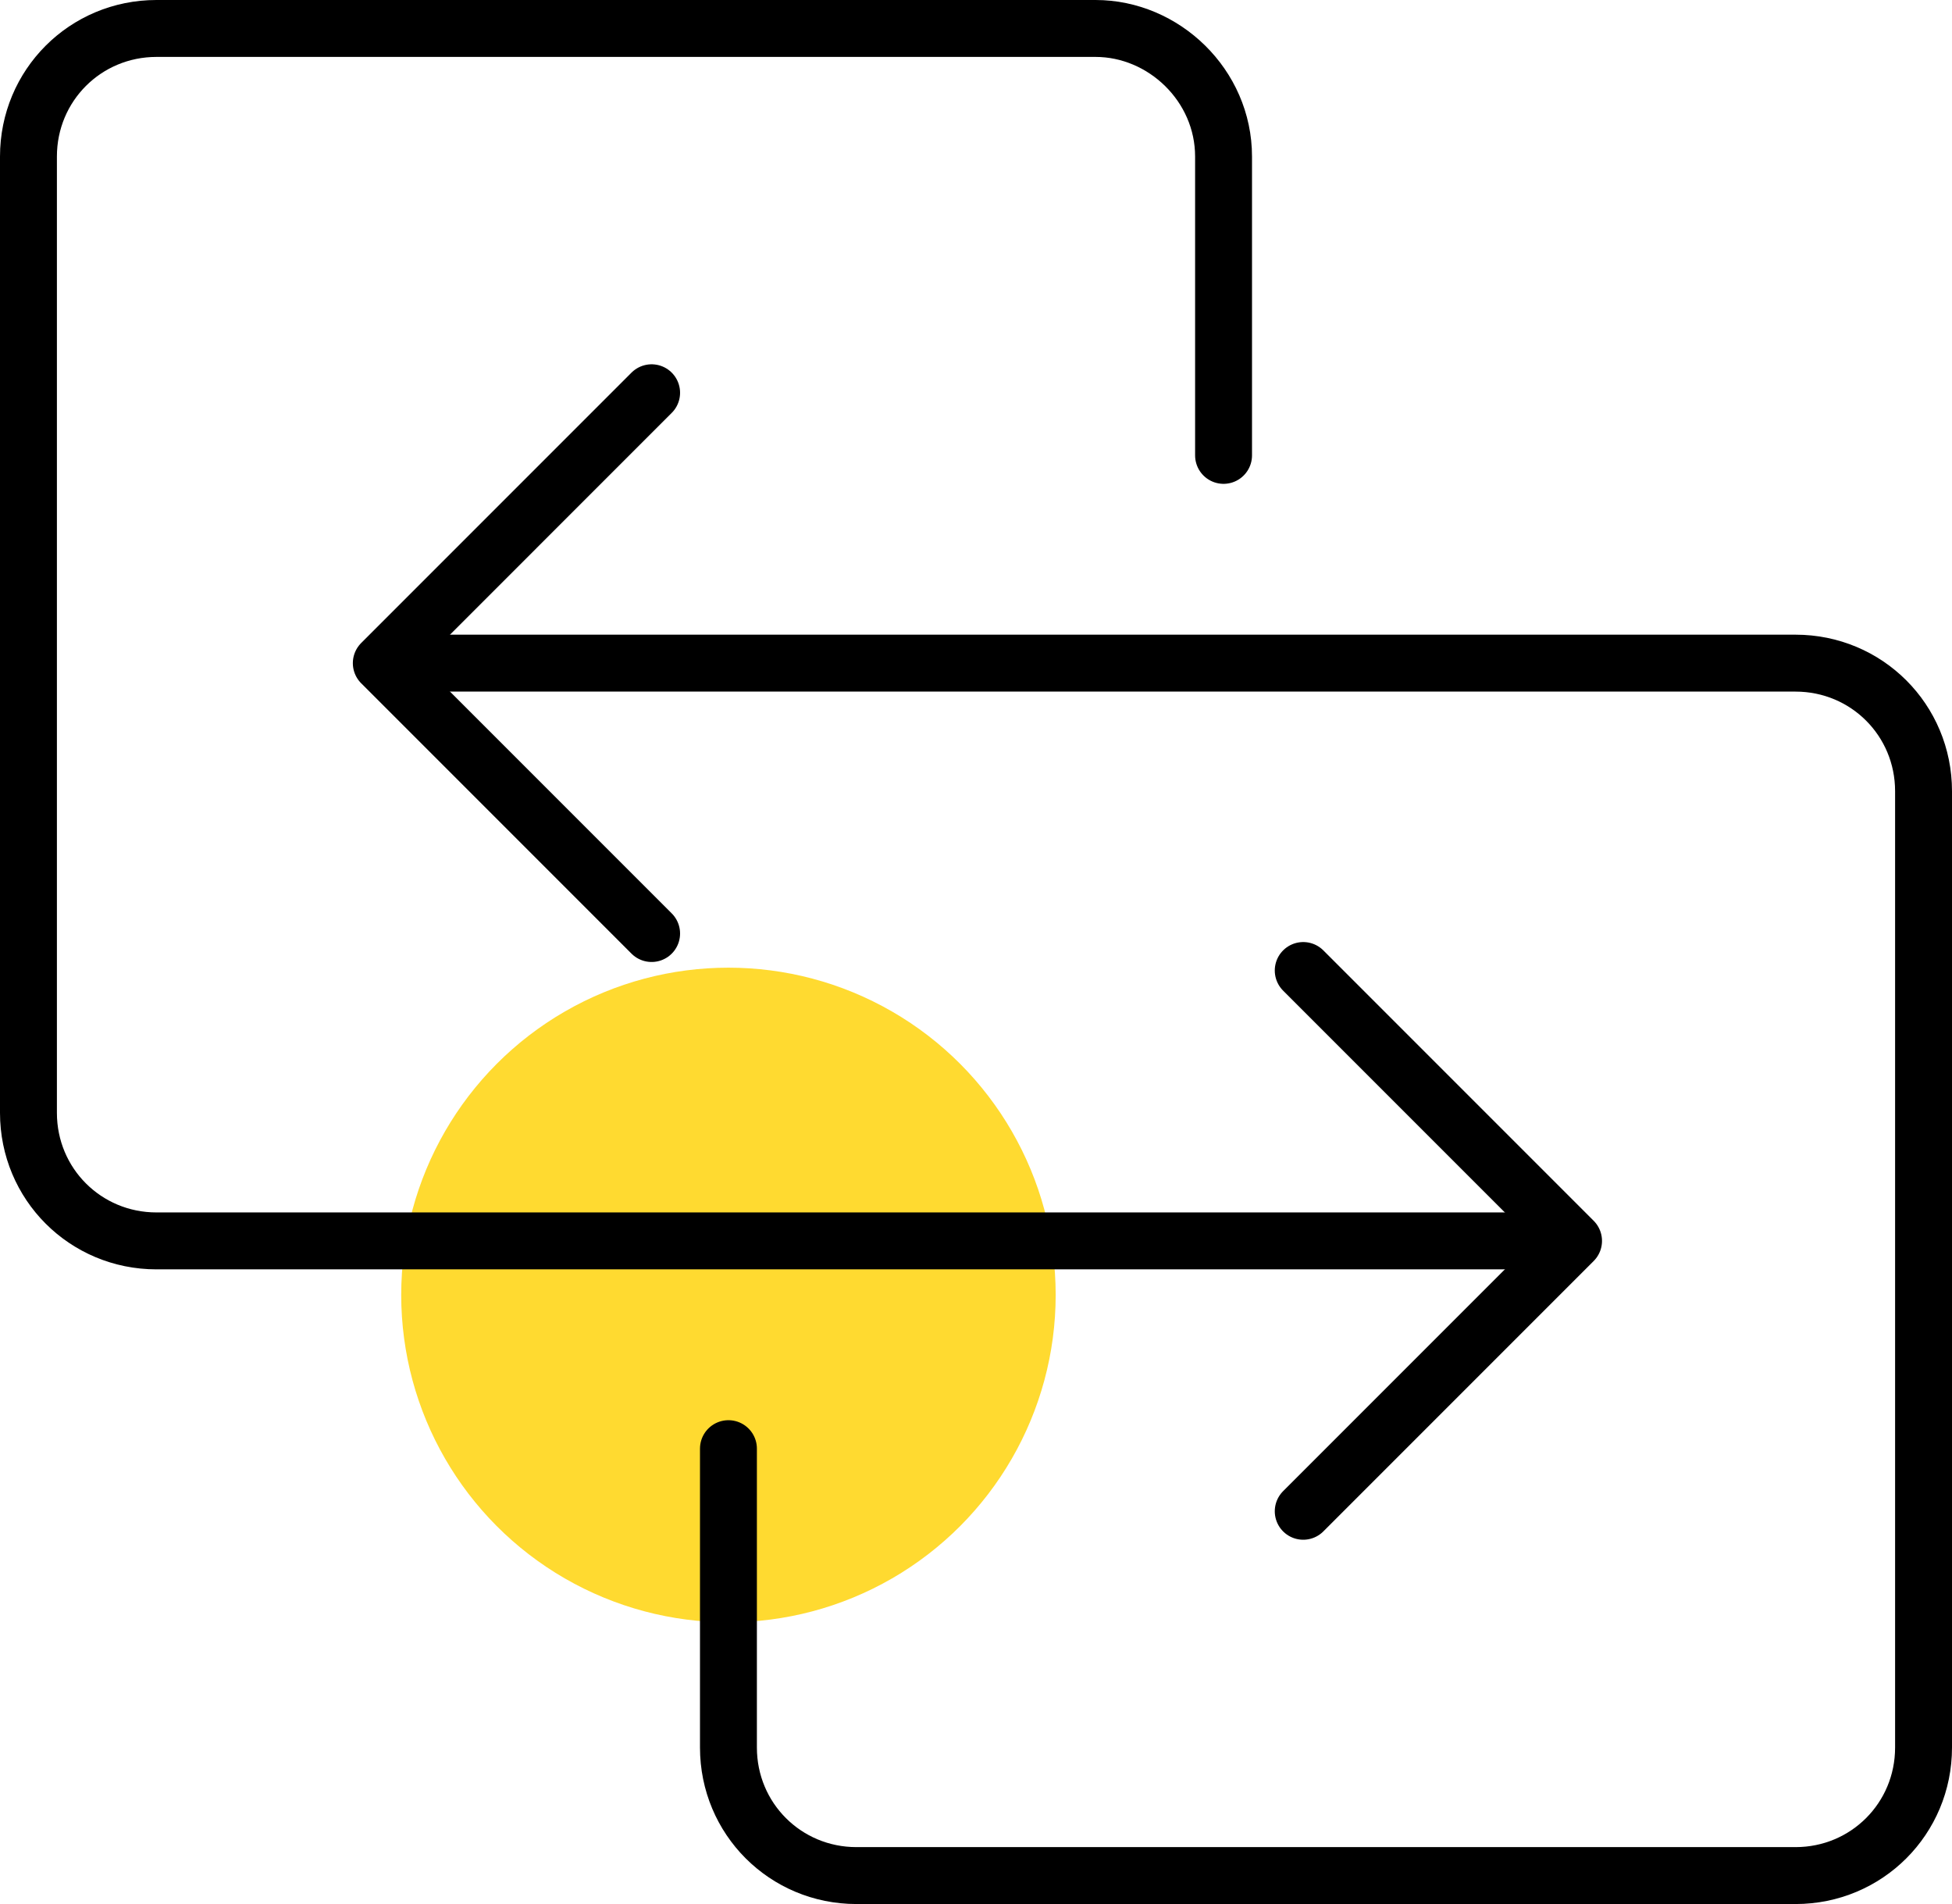
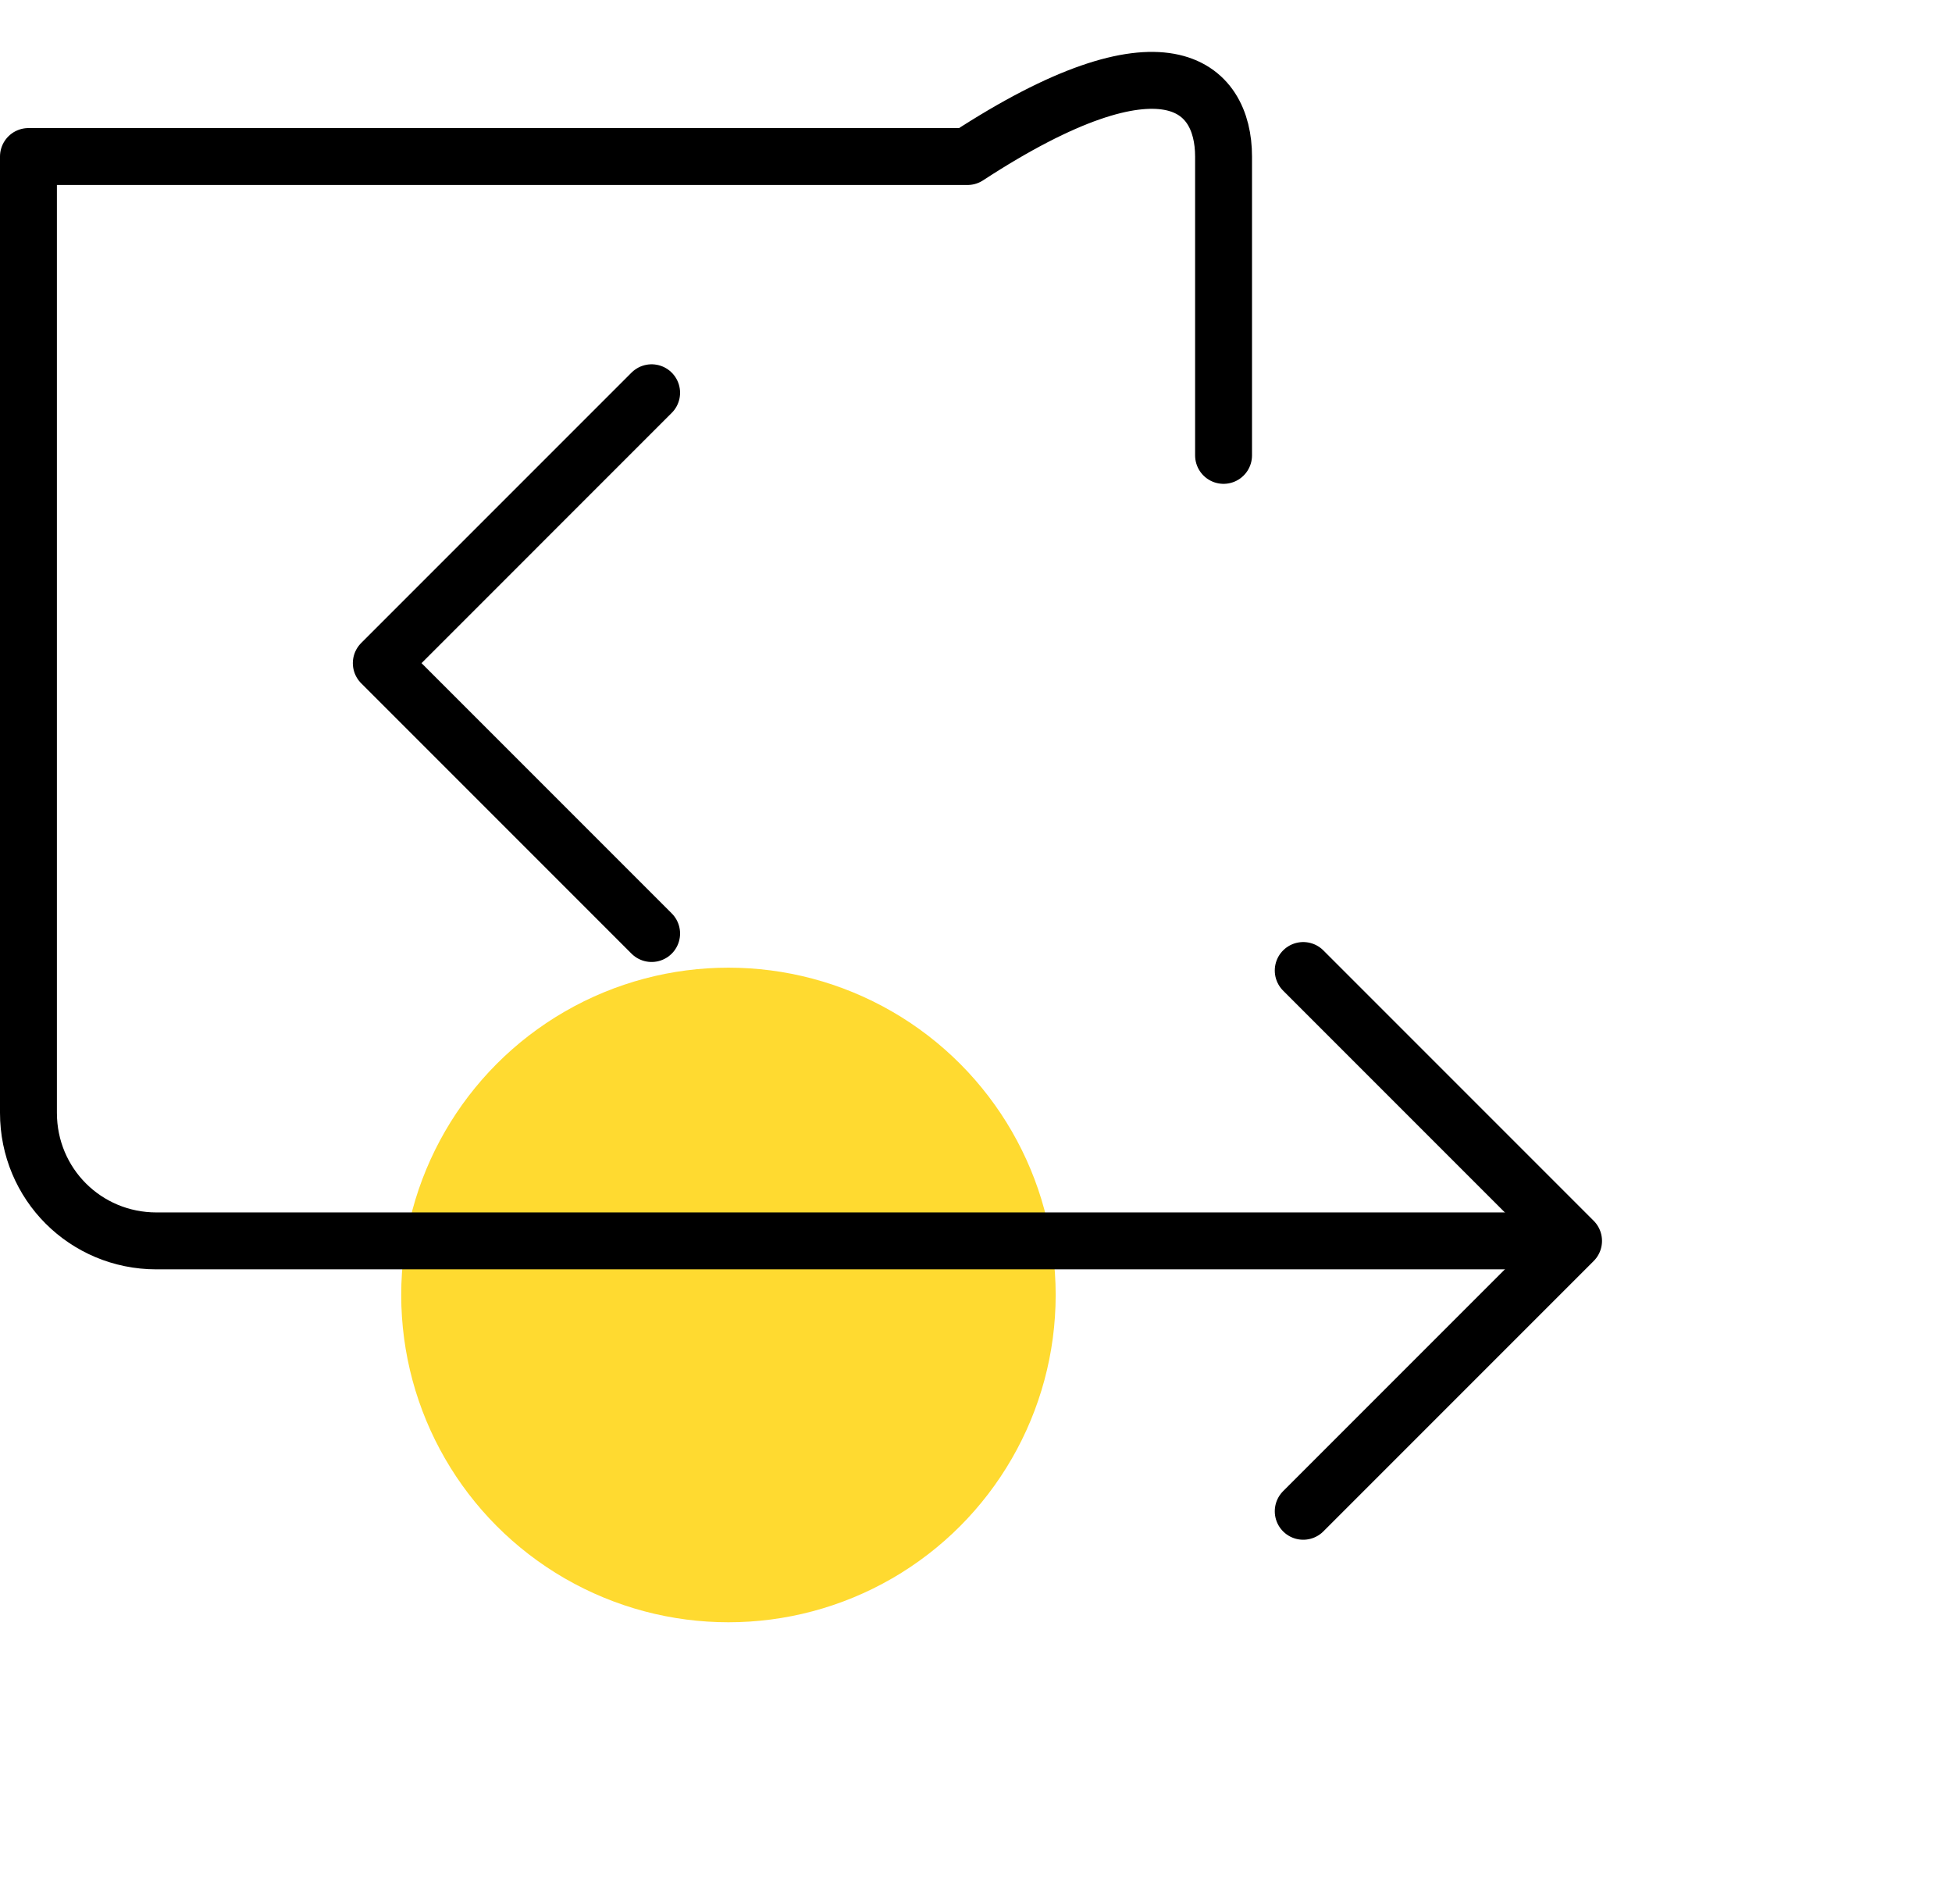
<svg xmlns="http://www.w3.org/2000/svg" version="1.1" id="Layer_1" x="0px" y="0px" viewBox="0 0 68.6 66.9" style="enable-background:new 0 0 68.6 66.9;" xml:space="preserve">
  <style type="text/css">
	.st0{fill:#FFDA30;}
	.st1{fill:none;stroke:#000000;stroke-width:2;stroke-linecap:round;stroke-linejoin:round;stroke-miterlimit:10;}
</style>
  <circle class="st0" cx="25.6" cy="45.5" r="11.5" />
  <g>
    <g>
-       <path class="st1" d="M54.2,43.6H5.5c-2.5,0-4.5-2-4.5-4.5V5.5C1,3,3,1,5.5,1h33C40.9,1,43,3,43,5.5V16" />
+       <path class="st1" d="M54.2,43.6H5.5c-2.5,0-4.5-2-4.5-4.5V5.5h33C40.9,1,43,3,43,5.5V16" />
      <polyline class="st1" points="45.8,34.1 55.3,43.6 45.8,53.1   " />
    </g>
    <g>
-       <path class="st1" d="M14.4,23.3h48.7c2.5,0,4.5,2,4.5,4.5v33.6c0,2.5-2,4.5-4.5,4.5h-33c-2.5,0-4.5-2-4.5-4.5V50.9" />
      <polyline class="st1" points="22.9,32.8 13.4,23.3 22.9,13.8   " />
    </g>
  </g>
</svg>